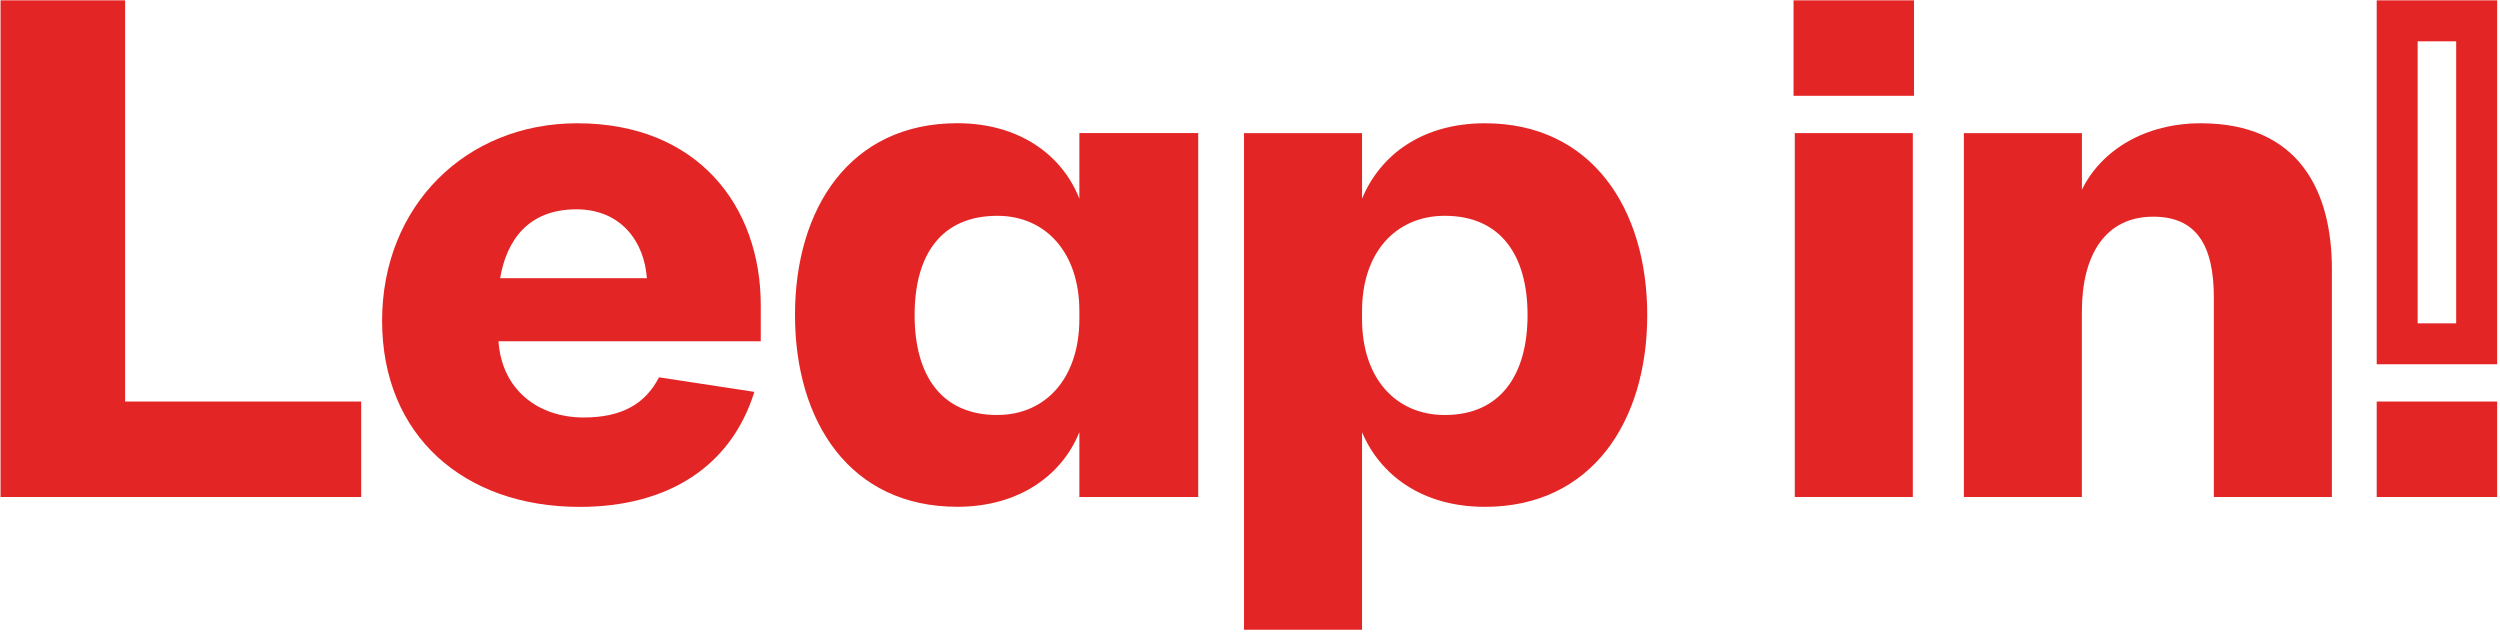
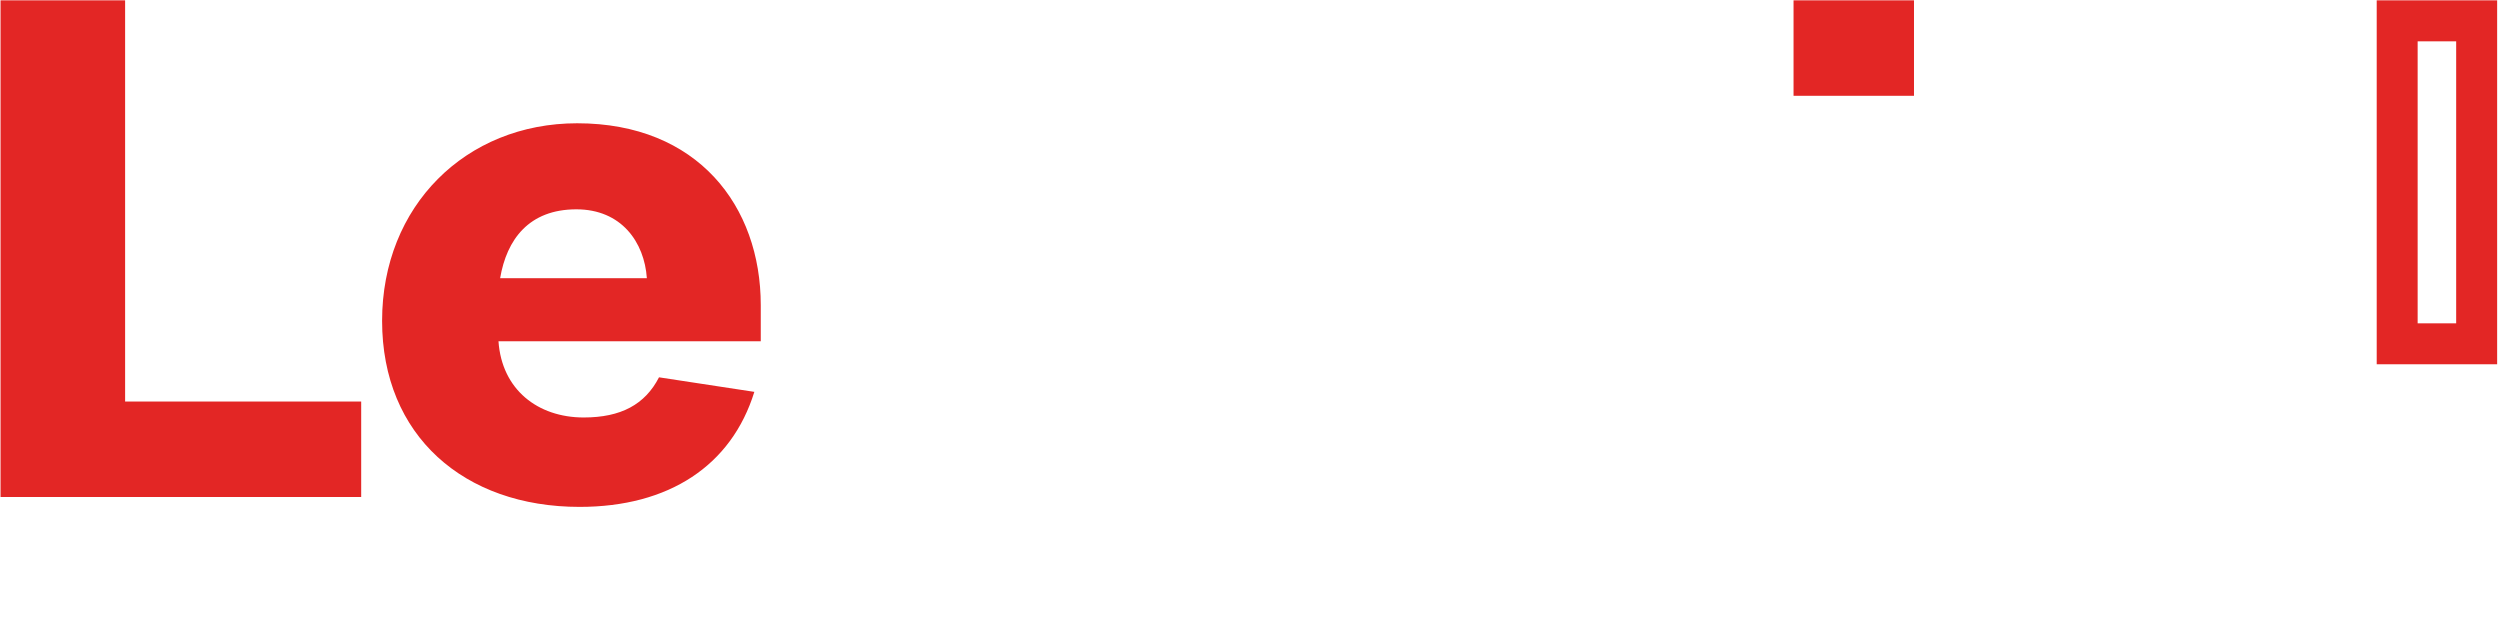
<svg xmlns="http://www.w3.org/2000/svg" width="632" height="160" viewBox="0 0 632 160" fill="none">
  <g clip-path="url(#clip0_574_315)">
    <path d="M145.701 52.918C157.092 52.918 162.899 61.212 163.525 70.324H126.434C128.086 60.586 133.685 52.918 145.701 52.918ZM166.607 95.369C163.063 102.278 156.943 105.539 147.562 105.539C135.963 105.539 126.85 98.496 126.017 86.272H192.322V77.159C192.322 52.084 176.375 31.164 145.91 31.164C117.738 31.164 96.594 52.084 96.594 81.105C96.594 110.125 117.306 128.142 146.52 128.142C169.108 128.142 184.922 117.704 190.699 99.062L166.592 95.384L166.607 95.369Z" fill="#E32625" />
-     <path d="M344.325 80.673C344.325 95.593 352.812 104.914 365.245 104.914C379.331 104.914 386.166 94.759 386.166 79.631C386.166 64.502 379.331 54.556 365.245 54.556C352.812 54.556 344.325 63.877 344.325 78.588V80.658V80.673ZM344.325 159.203H314.485V33.65H344.325V50.223C348.881 39.234 359.453 31.164 375.4 31.164C402.336 31.164 416.422 52.709 416.422 79.645C416.422 106.582 402.336 128.127 375.4 128.127C359.453 128.127 348.881 120.042 344.325 109.277V159.203Z" fill="#E32625" />
-     <path d="M483.559 33.65H453.72V125.64H483.559V33.65Z" fill="#E32625" />
-     <path d="M526.31 125.641H496.471V33.65H526.31V47.945C531.284 37.79 542.466 31.164 556.358 31.164C581.225 31.164 589.504 48.361 589.504 68.046V125.641H559.664V75.298C559.664 62.045 555.316 54.779 544.327 54.779C532.311 54.779 526.296 64.309 526.296 78.812V125.641H526.31Z" fill="#E32625" />
-     <path d="M631.282 101.506H600.832V125.643H631.282V101.506Z" fill="#E32625" />
-     <path d="M252.136 104.916C237.842 104.916 231.216 94.761 231.216 79.632C231.216 64.504 237.842 54.557 252.136 54.557C264.361 54.557 272.863 63.879 272.863 78.59V80.66C272.863 95.579 264.361 104.901 252.136 104.901M272.863 109.263V125.642H302.911V33.637H272.863V50.21C268.515 39.221 257.735 31.15 241.996 31.15C214.852 31.15 200.974 52.696 200.974 79.632C200.974 106.568 214.852 128.114 241.996 128.114C257.75 128.114 268.515 120.029 272.863 109.263Z" fill="#E32625" />
    <path d="M611.181 10.451H620.919V81.73H611.181V10.451ZM600.832 92.078H631.282V0.088H600.832V92.078Z" fill="#E32625" />
    <path d="M0.137 0.088V125.641H91.308V101.504H31.629V0.088H0.137Z" fill="#E32625" />
    <path d="M483.858 0.088H453.408V24.225H483.858V0.088Z" fill="#E32625" />
  </g>
  <defs>
    <clipPath id="clip0_574_315">
      <rect width="631.143" height="159.115" fill="white" transform="translate(0.136 0.088)" />
    </clipPath>
  </defs>
</svg>